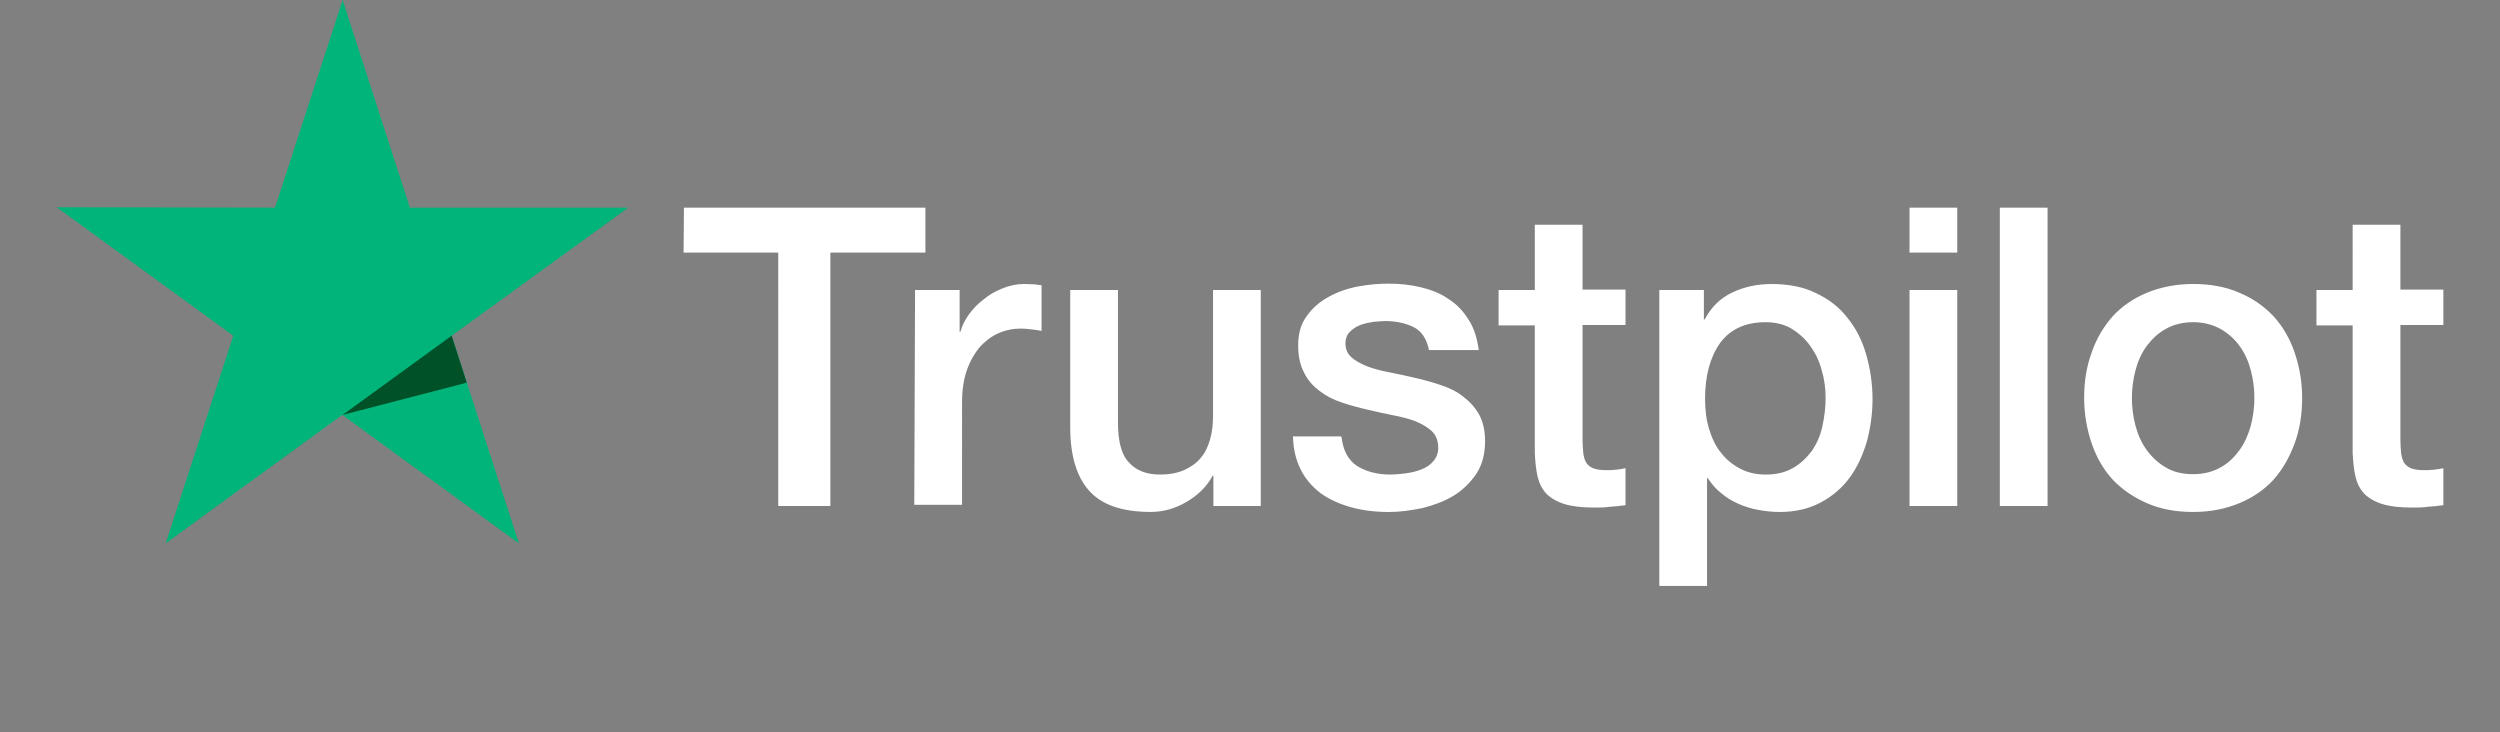
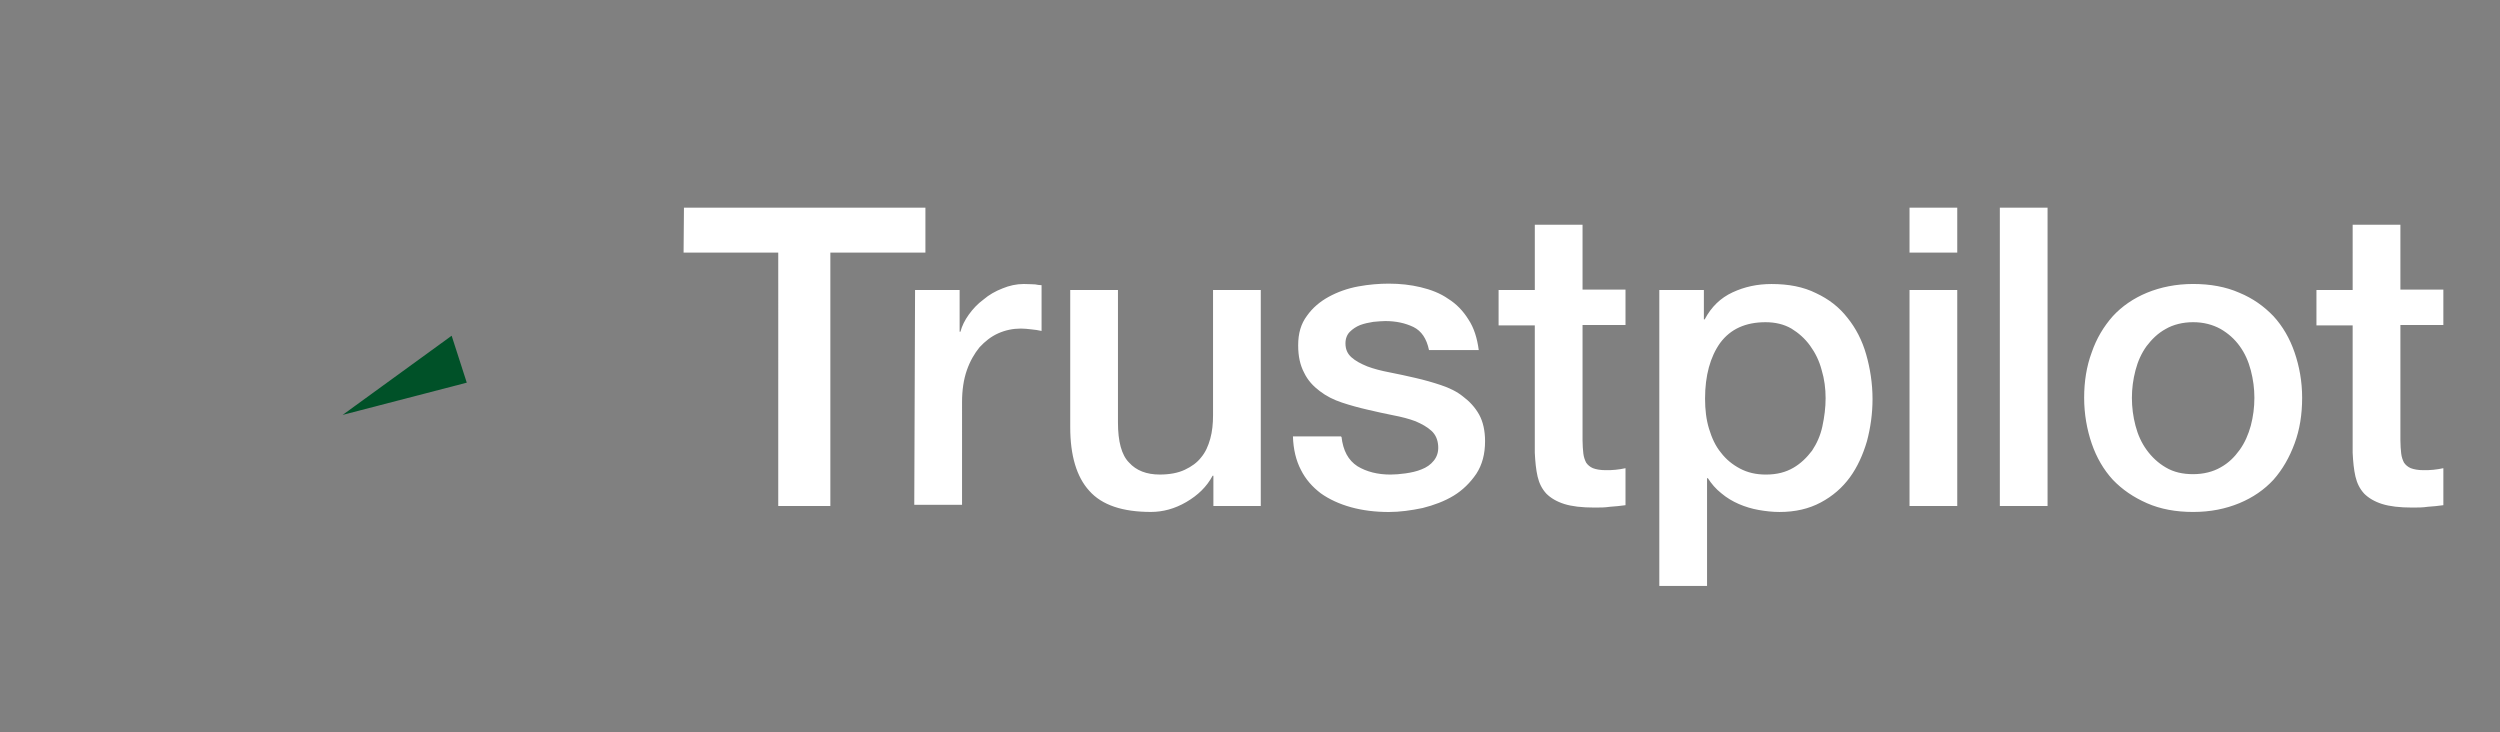
<svg xmlns="http://www.w3.org/2000/svg" version="1.1" id="Layer_1" x="0px" y="0px" viewBox="0 0 120 35.154" style="enable-background:new 0 0 120 35.154;" xml:space="preserve">
  <rect x="0" y="0" width="120" height="35.154" fill="#808080" stroke="none" />
  <style type="text/css">
	.st0{fill:#FFFFFF;}
	.st1{fill:#00B47A;}
	.st2{fill:#005128;}
</style>
  <g>
    <g>
      <path class="st0" d="M32.83,9.967h11.59v2.158h-4.563v12.163h-2.501V12.124h-4.544L32.83,9.967L32.83,9.967z     M43.923,13.919h2.139v2.005h0.038c0.076-0.286,0.21-0.554,0.401-0.821c0.191-0.267,0.42-0.515,0.707-0.726    c0.267-0.229,0.573-0.401,0.916-0.535c0.325-0.134,0.668-0.21,1.012-0.21c0.267,0,0.458,0.019,0.554,0.019    c0.096,0.019,0.21,0.038,0.305,0.038v2.196c-0.153-0.038-0.325-0.057-0.496-0.076s-0.325-0.038-0.496-0.038    c-0.382,0-0.745,0.076-1.088,0.229c-0.344,0.153-0.63,0.382-0.897,0.668c-0.248,0.305-0.458,0.668-0.611,1.107    c-0.153,0.439-0.229,0.955-0.229,1.528V24.23H43.885L43.923,13.919L43.923,13.919z M60.496,24.287h-2.253V22.836    h-0.038c-0.286,0.535-0.707,0.936-1.26,1.26s-1.127,0.477-1.699,0.477c-1.356,0-2.349-0.325-2.959-1.012    c-0.611-0.668-0.916-1.699-0.916-3.055v-6.587h2.291v6.358c0,0.916,0.172,1.566,0.535,1.928    c0.344,0.382,0.84,0.573,1.47,0.573c0.477,0,0.878-0.076,1.203-0.229c0.325-0.153,0.592-0.344,0.783-0.592    c0.21-0.248,0.344-0.554,0.439-0.897c0.096-0.344,0.134-0.726,0.134-1.127v-6.014h2.291v10.368    C60.516,24.287,60.496,24.287,60.496,24.287z M64.392,20.965c0.076,0.668,0.325,1.127,0.764,1.413    c0.439,0.267,0.974,0.401,1.585,0.401c0.21,0,0.458-0.019,0.726-0.057s0.535-0.096,0.764-0.191    c0.248-0.096,0.439-0.229,0.592-0.42c0.153-0.191,0.229-0.42,0.21-0.707c-0.019-0.286-0.115-0.535-0.325-0.726    s-0.458-0.325-0.764-0.458c-0.305-0.115-0.668-0.21-1.069-0.286c-0.401-0.076-0.802-0.172-1.222-0.267    c-0.42-0.096-0.84-0.21-1.241-0.344c-0.401-0.134-0.745-0.305-1.069-0.554    c-0.305-0.229-0.573-0.515-0.745-0.878c-0.191-0.363-0.286-0.783-0.286-1.317c0-0.573,0.134-1.031,0.42-1.413    c0.267-0.382,0.63-0.687,1.05-0.916s0.897-0.401,1.413-0.496s1.012-0.134,1.47-0.134    c0.535,0,1.05,0.057,1.528,0.172c0.477,0.115,0.936,0.286,1.317,0.554c0.401,0.248,0.726,0.592,0.974,0.993    c0.267,0.401,0.42,0.897,0.496,1.47H68.592c-0.115-0.554-0.363-0.916-0.745-1.107    c-0.401-0.191-0.84-0.286-1.356-0.286c-0.153,0-0.363,0.019-0.573,0.038c-0.229,0.038-0.42,0.076-0.63,0.153    c-0.191,0.076-0.363,0.191-0.496,0.325c-0.134,0.134-0.21,0.325-0.21,0.554c0,0.286,0.096,0.496,0.286,0.668    c0.191,0.172,0.439,0.305,0.764,0.439c0.305,0.115,0.668,0.21,1.069,0.286c0.401,0.076,0.821,0.172,1.241,0.267    c0.42,0.096,0.821,0.21,1.222,0.344c0.401,0.134,0.764,0.305,1.069,0.554c0.305,0.229,0.573,0.515,0.764,0.859    s0.286,0.783,0.286,1.279c0,0.611-0.134,1.127-0.42,1.566c-0.286,0.42-0.649,0.783-1.088,1.05    c-0.439,0.267-0.955,0.458-1.489,0.592c-0.554,0.115-1.088,0.191-1.623,0.191c-0.649,0-1.26-0.076-1.814-0.229    c-0.554-0.153-1.05-0.382-1.451-0.668c-0.401-0.305-0.726-0.668-0.955-1.127    c-0.229-0.439-0.363-0.974-0.382-1.604h2.31v0.019h0.019L64.392,20.965L64.392,20.965z M71.933,13.919h1.738    V10.788h2.291v3.112h2.062v1.699h-2.062v5.537c0,0.248,0.019,0.439,0.038,0.63    c0.019,0.172,0.076,0.325,0.134,0.439c0.076,0.115,0.191,0.21,0.325,0.267c0.153,0.057,0.344,0.096,0.611,0.096    c0.153,0,0.325,0,0.477-0.019s0.325-0.038,0.477-0.076v1.776c-0.248,0.038-0.496,0.057-0.745,0.076    c-0.248,0.038-0.477,0.038-0.745,0.038c-0.611,0-1.088-0.057-1.451-0.172s-0.649-0.286-0.859-0.496    c-0.21-0.229-0.344-0.496-0.42-0.821c-0.076-0.325-0.115-0.726-0.134-1.146v-6.11h-1.738v-1.738l0,0L71.933,13.919    L71.933,13.919z M79.628,13.919h2.158v1.413h0.038c0.325-0.611,0.764-1.031,1.337-1.298    c0.573-0.267,1.184-0.401,1.871-0.401c0.821,0,1.528,0.134,2.139,0.439c0.611,0.286,1.107,0.668,1.508,1.184    c0.401,0.496,0.707,1.088,0.897,1.757c0.191,0.668,0.305,1.394,0.305,2.139c0,0.707-0.096,1.375-0.267,2.024    c-0.191,0.649-0.458,1.241-0.821,1.738c-0.363,0.496-0.821,0.897-1.394,1.203s-1.222,0.458-1.986,0.458    c-0.325,0-0.668-0.038-0.993-0.096c-0.325-0.057-0.649-0.153-0.955-0.286s-0.592-0.305-0.84-0.515    c-0.267-0.21-0.477-0.458-0.649-0.726h-0.038v5.174h-2.291V13.919H79.628z M87.629,19.113    c0-0.458-0.057-0.916-0.191-1.356c-0.115-0.439-0.305-0.821-0.554-1.165c-0.248-0.344-0.554-0.611-0.897-0.821    c-0.363-0.21-0.783-0.305-1.241-0.305c-0.955,0-1.68,0.325-2.177,0.993c-0.477,0.668-0.726,1.566-0.726,2.673    c0,0.535,0.057,1.012,0.191,1.451c0.134,0.439,0.305,0.821,0.573,1.146c0.248,0.325,0.554,0.573,0.916,0.764    c0.363,0.191,0.764,0.286,1.241,0.286c0.535,0,0.955-0.115,1.317-0.325c0.363-0.21,0.649-0.496,0.897-0.821    c0.229-0.344,0.401-0.726,0.496-1.165C87.571,20.01,87.629,19.571,87.629,19.113L87.629,19.113z M91.657,9.967    h2.291v2.158h-2.291V9.967z M91.657,13.919h2.291v10.368h-2.291V13.919L91.657,13.919z M95.992,9.967h2.291    v14.32h-2.291V9.967L95.992,9.967z M105.271,24.574c-0.821,0-1.566-0.134-2.215-0.42    c-0.649-0.286-1.184-0.649-1.642-1.127c-0.439-0.477-0.783-1.069-1.012-1.738    c-0.229-0.668-0.363-1.413-0.363-2.196s0.115-1.508,0.363-2.177c0.229-0.668,0.573-1.241,1.012-1.738    c0.439-0.477,0.993-0.859,1.642-1.127c0.649-0.267,1.394-0.42,2.215-0.42c0.821,0,1.566,0.134,2.215,0.42    c0.649,0.267,1.184,0.649,1.642,1.127c0.439,0.477,0.783,1.069,1.012,1.738c0.229,0.668,0.363,1.394,0.363,2.177    c0,0.802-0.115,1.528-0.363,2.196c-0.248,0.668-0.573,1.241-1.012,1.738c-0.439,0.477-0.993,0.859-1.642,1.127    C106.837,24.421,106.111,24.574,105.271,24.574L105.271,24.574z M105.271,22.76c0.496,0,0.955-0.115,1.317-0.325    c0.382-0.21,0.668-0.496,0.916-0.84c0.248-0.344,0.42-0.745,0.535-1.165c0.115-0.439,0.172-0.878,0.172-1.337    c0-0.439-0.057-0.878-0.172-1.317s-0.286-0.821-0.535-1.165s-0.554-0.611-0.916-0.821    c-0.382-0.21-0.821-0.325-1.317-0.325c-0.496,0-0.955,0.115-1.317,0.325c-0.382,0.21-0.668,0.496-0.916,0.821    c-0.248,0.344-0.42,0.726-0.535,1.165c-0.115,0.439-0.172,0.878-0.172,1.317c0,0.458,0.057,0.897,0.172,1.337    c0.115,0.439,0.286,0.821,0.535,1.165s0.554,0.63,0.916,0.84C104.335,22.664,104.775,22.76,105.271,22.76    L105.271,22.76z M111.19,13.919h1.738V10.788h2.291v3.112h2.062v1.699h-2.062v5.537    c0,0.248,0.019,0.439,0.038,0.63c0.019,0.172,0.076,0.325,0.134,0.439c0.076,0.115,0.191,0.21,0.325,0.267    c0.153,0.057,0.344,0.096,0.611,0.096c0.153,0,0.325,0,0.477-0.019s0.325-0.038,0.477-0.076v1.776    c-0.248,0.038-0.496,0.057-0.745,0.076c-0.248,0.038-0.477,0.038-0.745,0.038c-0.611,0-1.088-0.057-1.451-0.172    c-0.363-0.115-0.649-0.286-0.859-0.496c-0.21-0.229-0.344-0.496-0.42-0.821    c-0.076-0.325-0.115-0.726-0.134-1.146v-6.11h-1.738v-1.738l0,0L111.19,13.919L111.19,13.919z" />
-       <path class="st1" d="M30.157,9.967H19.674L16.447,0l-3.246,9.967L2.719,9.948l8.478,6.167l-3.246,9.967l8.478-6.167    l8.478,6.167l-3.227-9.967L30.157,9.967z" />
      <path class="st2" d="M22.405,18.368l-0.726-2.253l-5.232,3.8L22.405,18.368z" />
    </g>
  </g>
</svg>